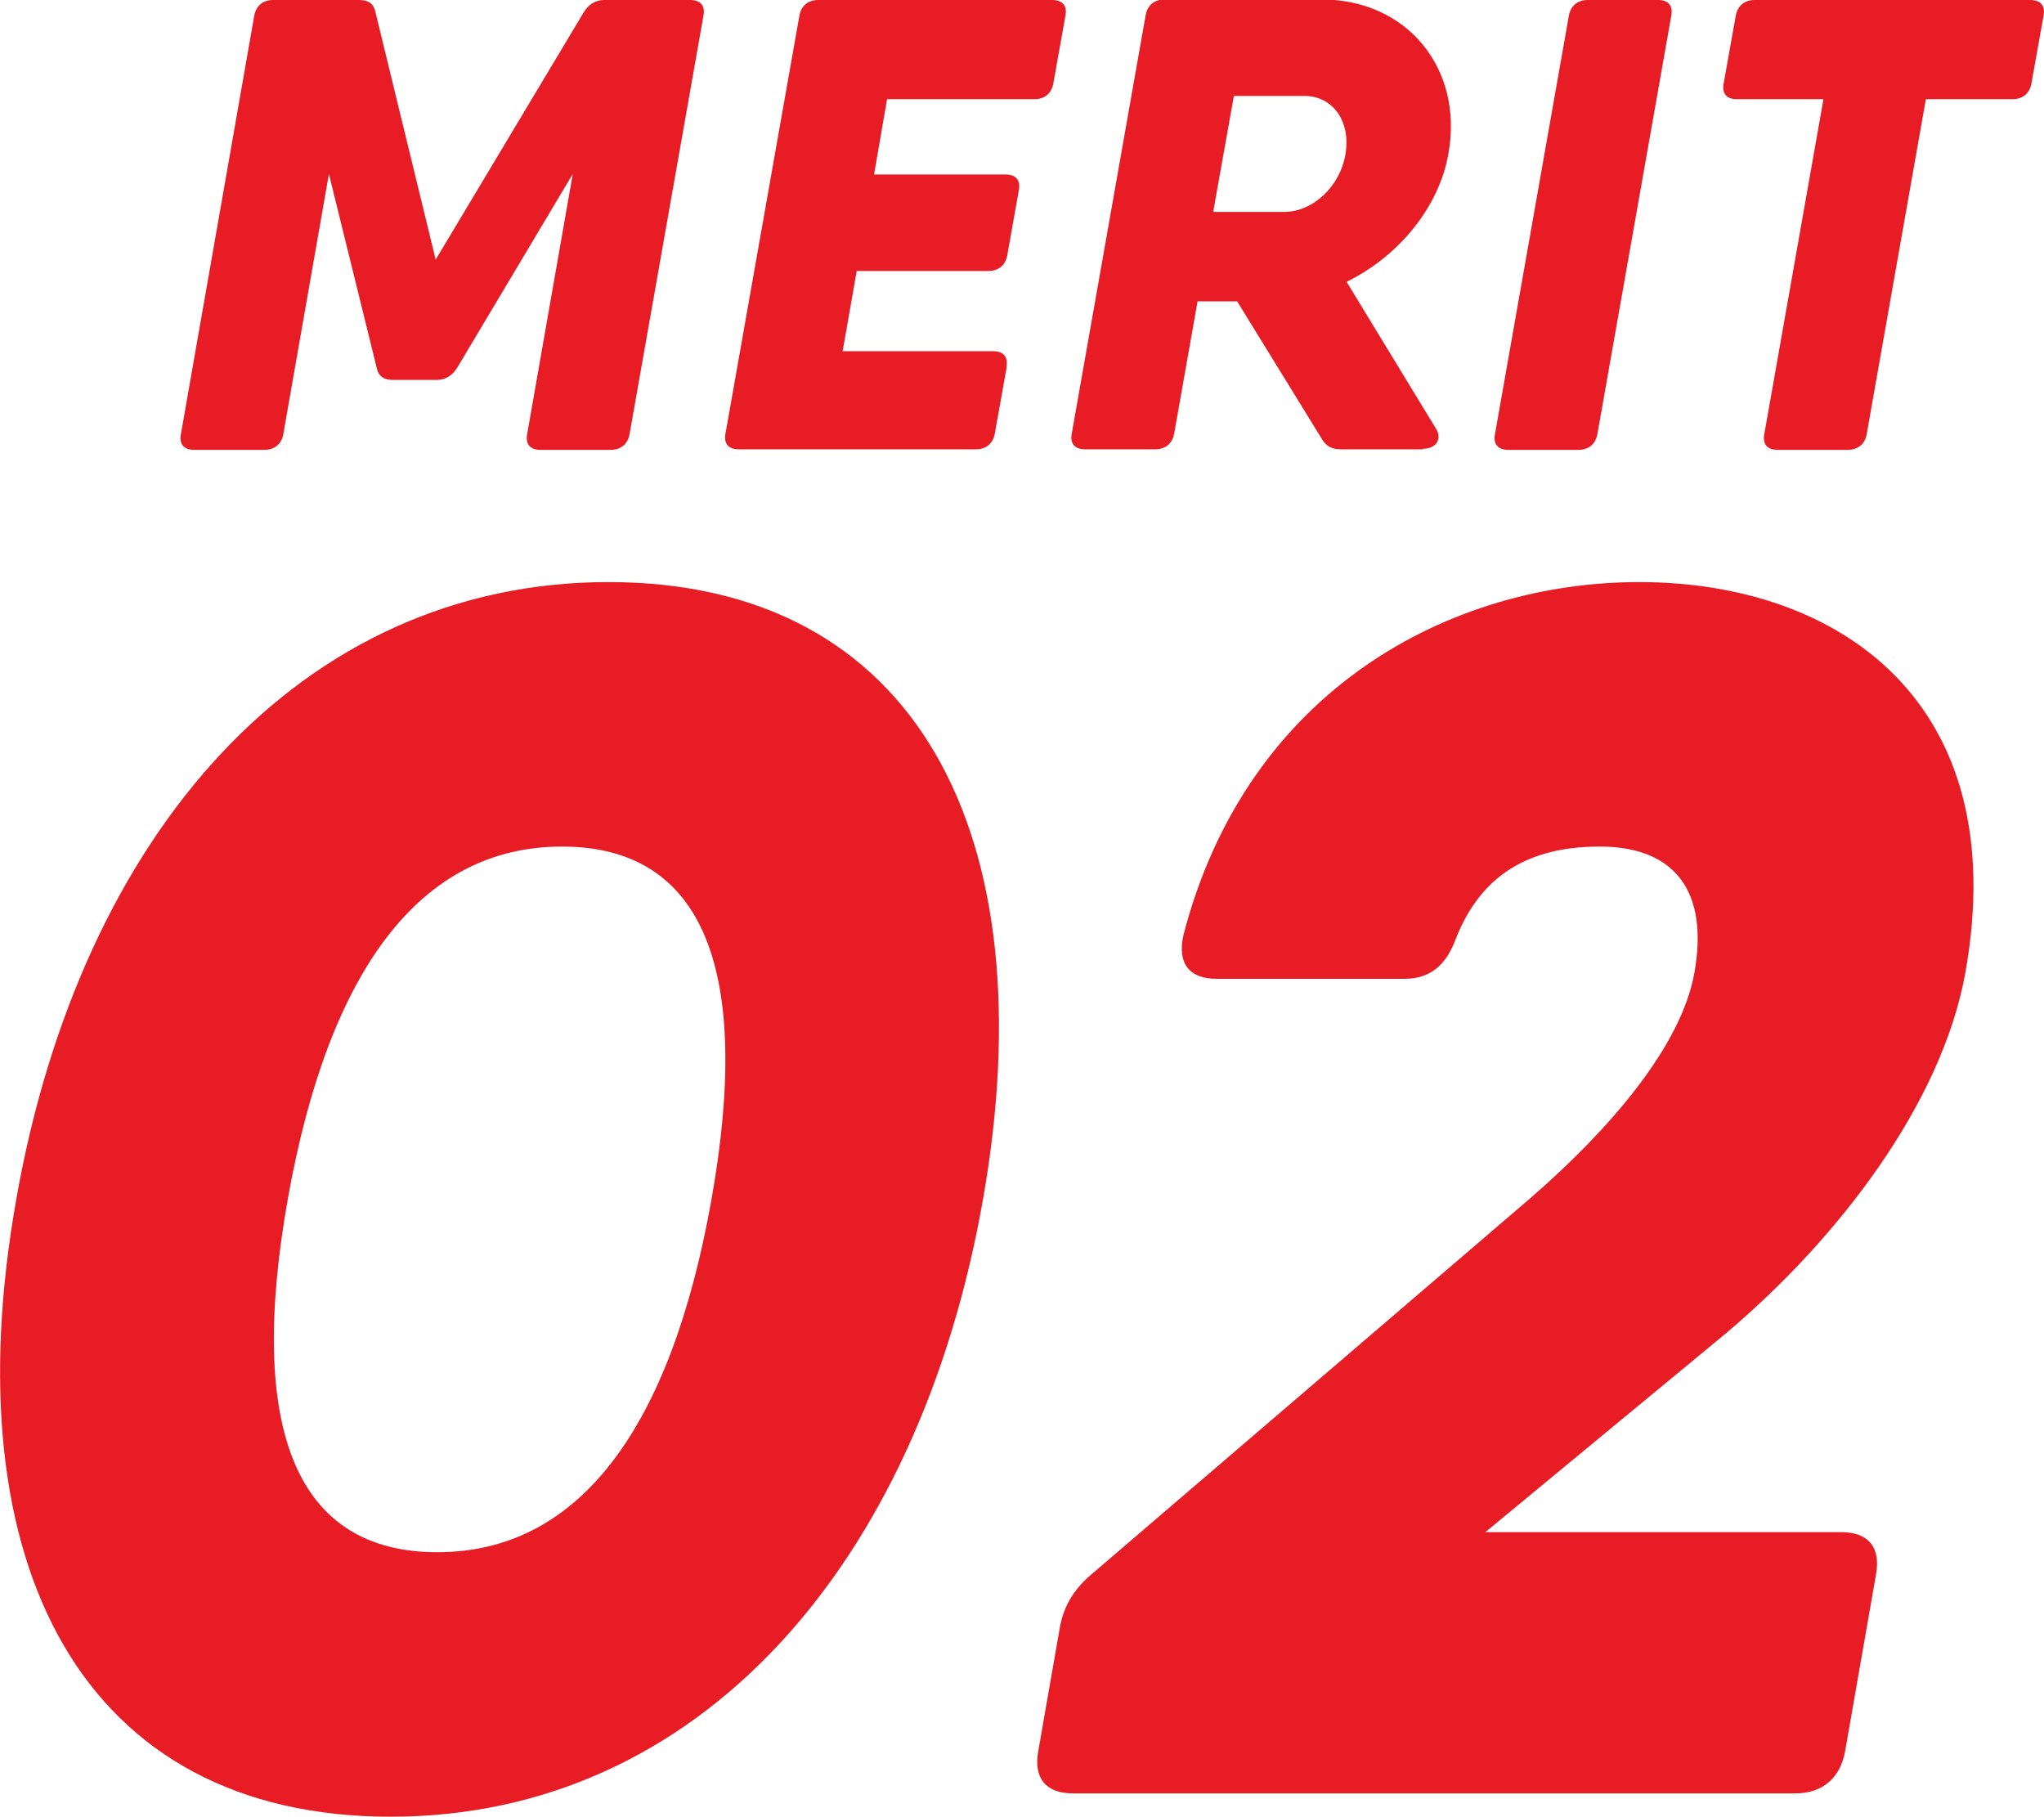
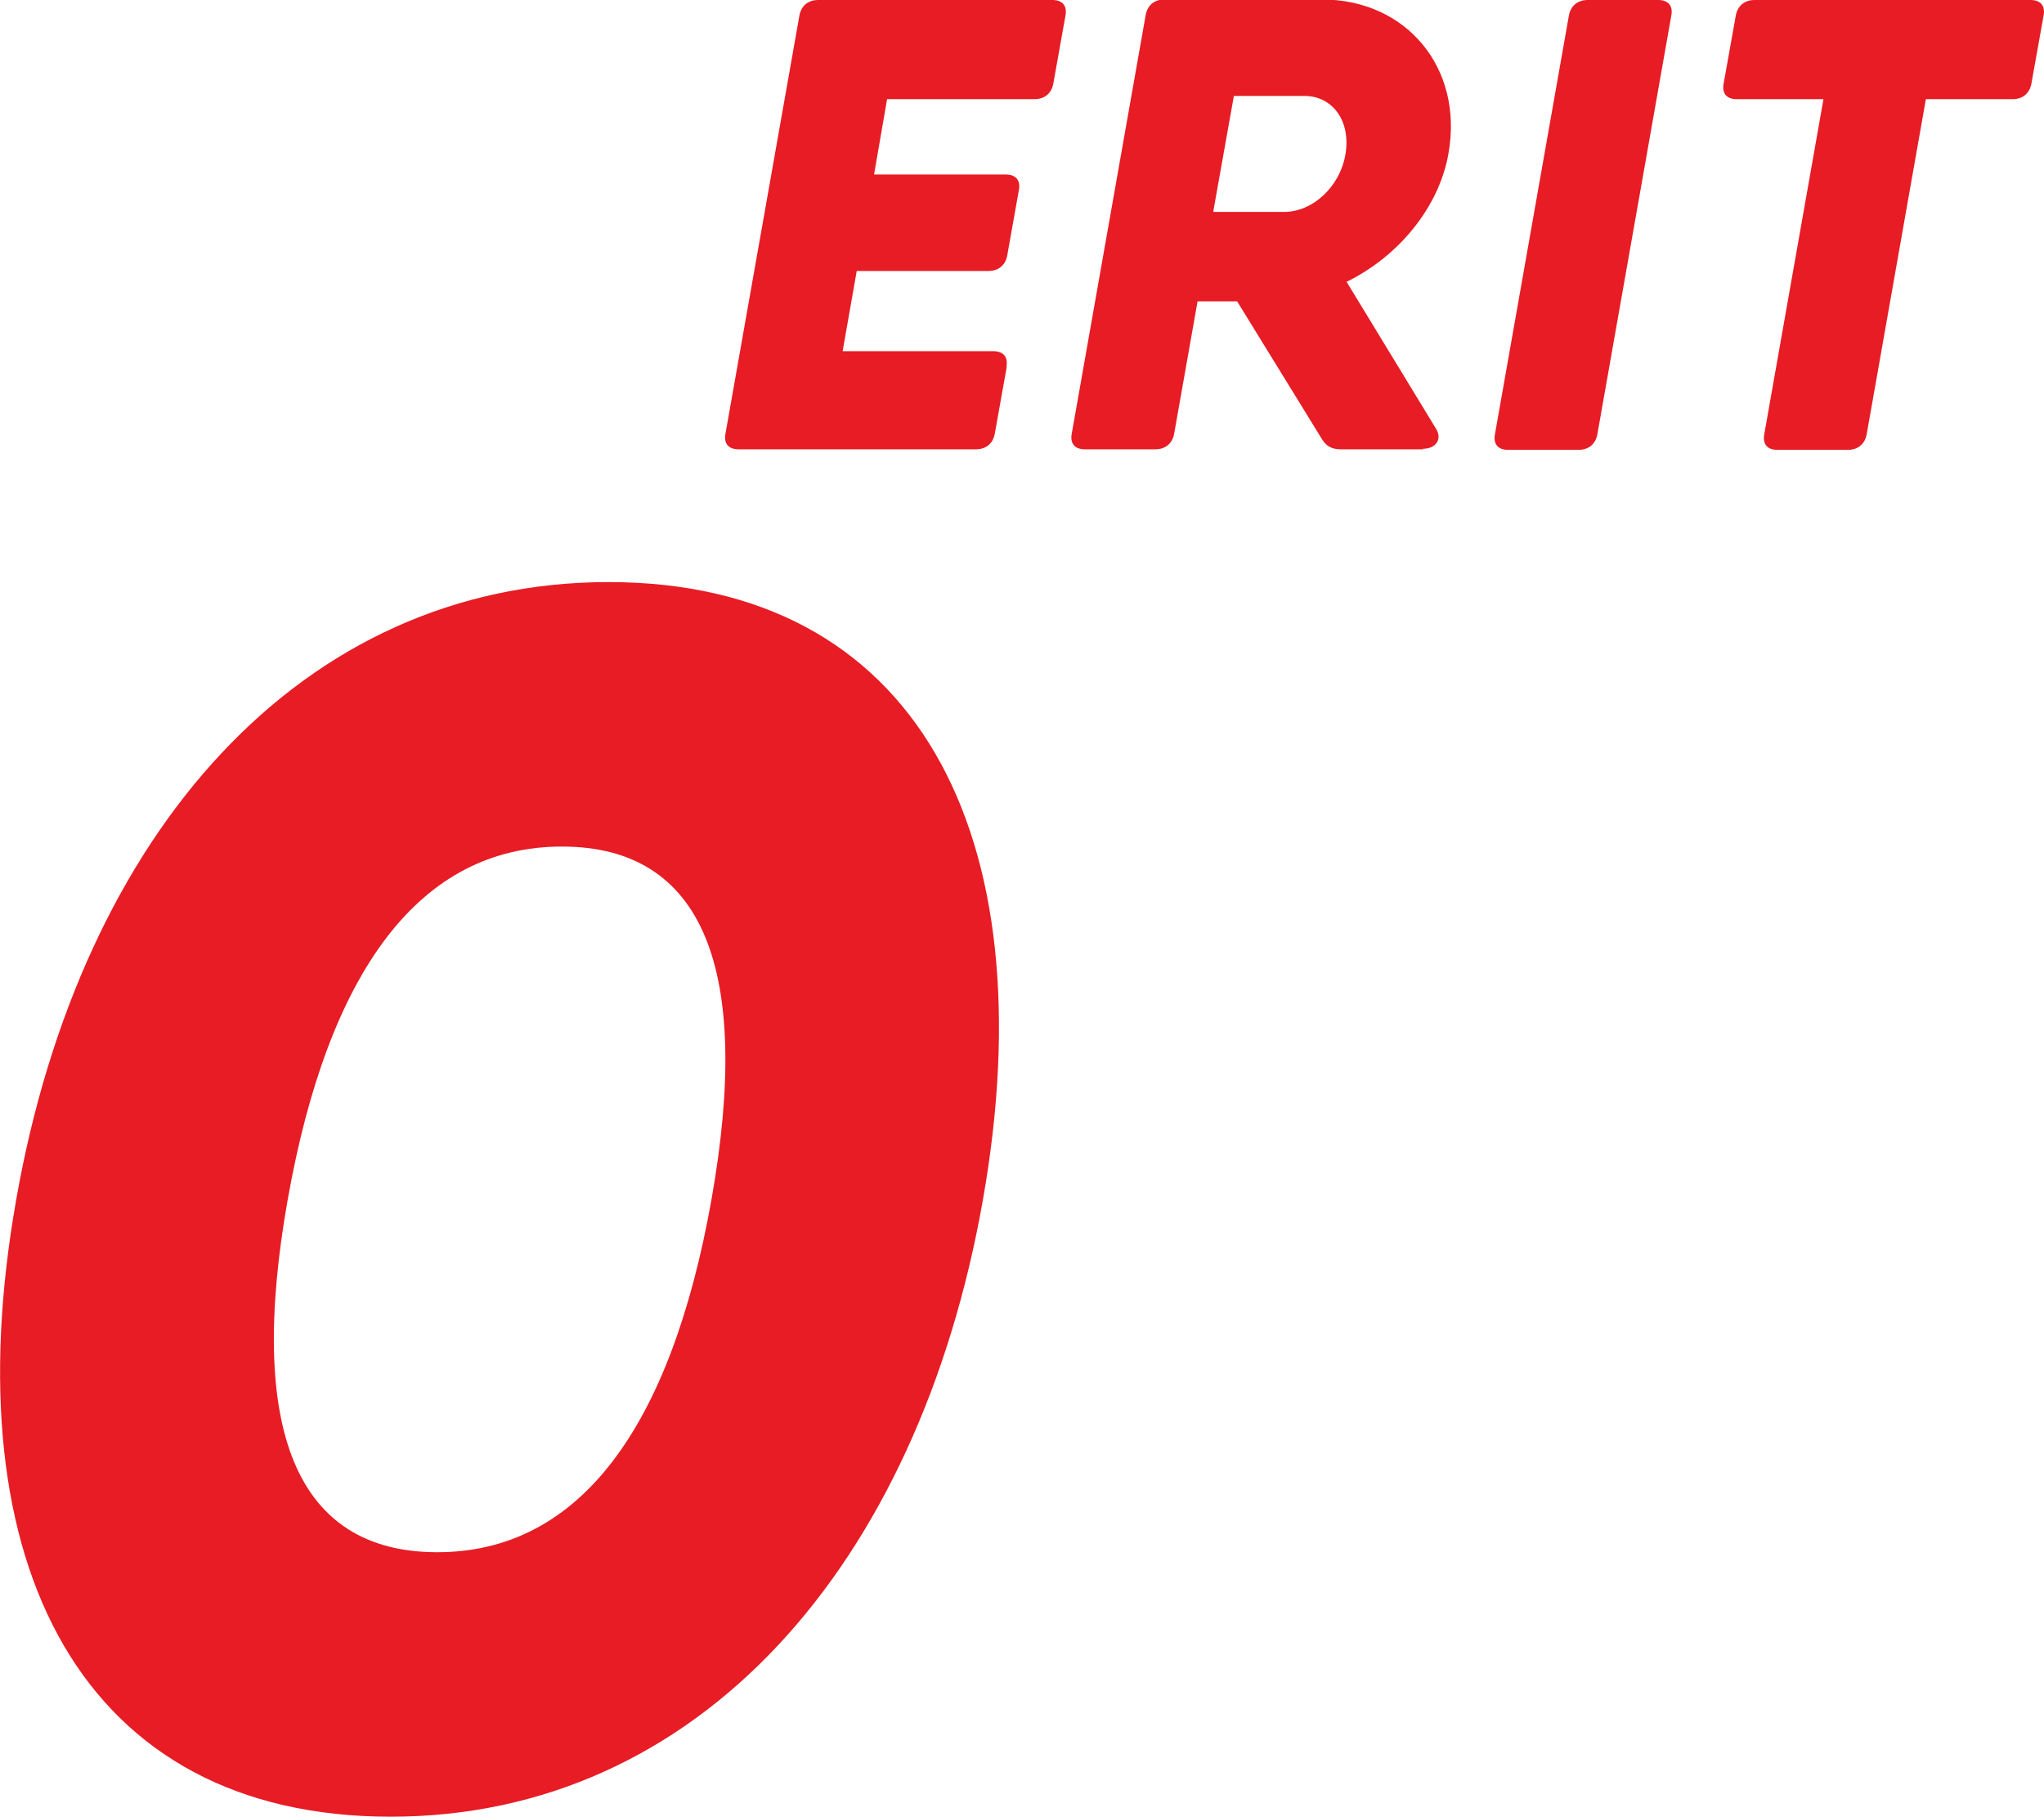
<svg xmlns="http://www.w3.org/2000/svg" id="_レイヤー_2" data-name="レイヤー 2" viewBox="0 0 37.72 33.53">
  <defs>
    <style>
      .cls-1 {
        fill: #e71c24;
      }
    </style>
  </defs>
  <g id="_レイヤー_1-2" data-name="レイヤー 1">
    <g>
      <g>
-         <path class="cls-1" d="m12.98.3l-1.36,7.7c-.03.19-.16.3-.35.3h-1.3c-.19,0-.28-.11-.24-.3l.84-4.79-2.13,3.57c-.09.15-.22.23-.38.23h-.81c-.17,0-.27-.07-.3-.23l-.88-3.57-.84,4.79c-.03.19-.16.3-.35.3h-1.3c-.19,0-.28-.11-.24-.3L4.69.3c.03-.19.16-.3.35-.3h1.59c.17,0,.27.07.3.23l1.11,4.56L10.77.23c.09-.15.22-.23.38-.23h1.59c.19,0,.28.11.24.3Z" />
        <path class="cls-1" d="m18.58,6.76l-.22,1.23c-.03.19-.16.3-.35.3h-4.38c-.19,0-.28-.11-.24-.3L14.75.3c.03-.19.16-.3.35-.3h4.32c.19,0,.28.11.24.3l-.22,1.23c-.03.19-.16.3-.35.3h-2.72l-.24,1.39h2.43c.19,0,.28.11.24.3l-.21,1.18c-.03.19-.16.3-.35.3h-2.43l-.26,1.48h2.78c.19,0,.28.11.24.3Z" />
        <path class="cls-1" d="m26.26,8.29h-1.52c-.15,0-.26-.05-.34-.18l-1.57-2.55h-.73l-.43,2.43c-.03.19-.16.3-.35.3h-1.3c-.19,0-.28-.11-.24-.3l1.36-7.7c.03-.19.16-.3.35-.3h2.9c1.57,0,2.62,1.27,2.34,2.84-.17.99-.92,1.9-1.88,2.37l1.65,2.71c.12.19,0,.37-.24.37Zm-3.86-4.38h1.3c.52,0,1.03-.46,1.13-1.07s-.24-1.07-.76-1.07h-1.3l-.38,2.13Z" />
        <path class="cls-1" d="m29.3,0h1.3c.19,0,.28.11.24.3l-1.36,7.7c-.03.19-.16.3-.35.3h-1.3c-.19,0-.28-.11-.24-.3l1.36-7.7c.03-.19.16-.3.35-.3Z" />
        <path class="cls-1" d="m37.71.3l-.22,1.23c-.03.19-.16.3-.35.3h-1.6l-1.09,6.17c-.03.19-.16.3-.35.3h-1.3c-.19,0-.28-.11-.24-.3l1.09-6.17h-1.6c-.19,0-.28-.11-.24-.3l.22-1.23c.03-.19.16-.3.35-.3h5.09c.19,0,.28.11.24.3Z" />
      </g>
      <g>
        <path class="cls-1" d="m.3,22.13c1.19-6.76,5.26-11.39,10.93-11.39s8.1,4.63,6.91,11.39c-1.19,6.76-5.26,11.39-10.93,11.39S-.9,28.9.3,22.13Zm12.83,0c.75-4.23-.14-6.51-2.76-6.51s-4.31,2.29-5.06,6.51c-.75,4.23.14,6.51,2.76,6.51s4.31-2.29,5.06-6.51Z" />
-         <path class="cls-1" d="m19.16,32.31l.4-2.29c.07-.38.25-.69.58-.97l8.11-6.95c1.44-1.25,2.78-2.79,3.02-4.16.26-1.47-.34-2.32-1.75-2.32-1.31,0-2.19.53-2.65,1.69-.18.5-.48.75-.95.75h-3.47c-.5,0-.73-.28-.61-.81,1.18-4.54,4.94-6.51,8.41-6.51,3.66,0,6.91,2.19,6.02,7.2-.43,2.41-2.34,4.91-4.43,6.67l-4.43,3.66h6.57c.5,0,.73.28.64.78l-.57,3.26c-.09.5-.42.78-.92.78h-13.33c-.5,0-.73-.28-.64-.78Z" />
      </g>
    </g>
  </g>
</svg>